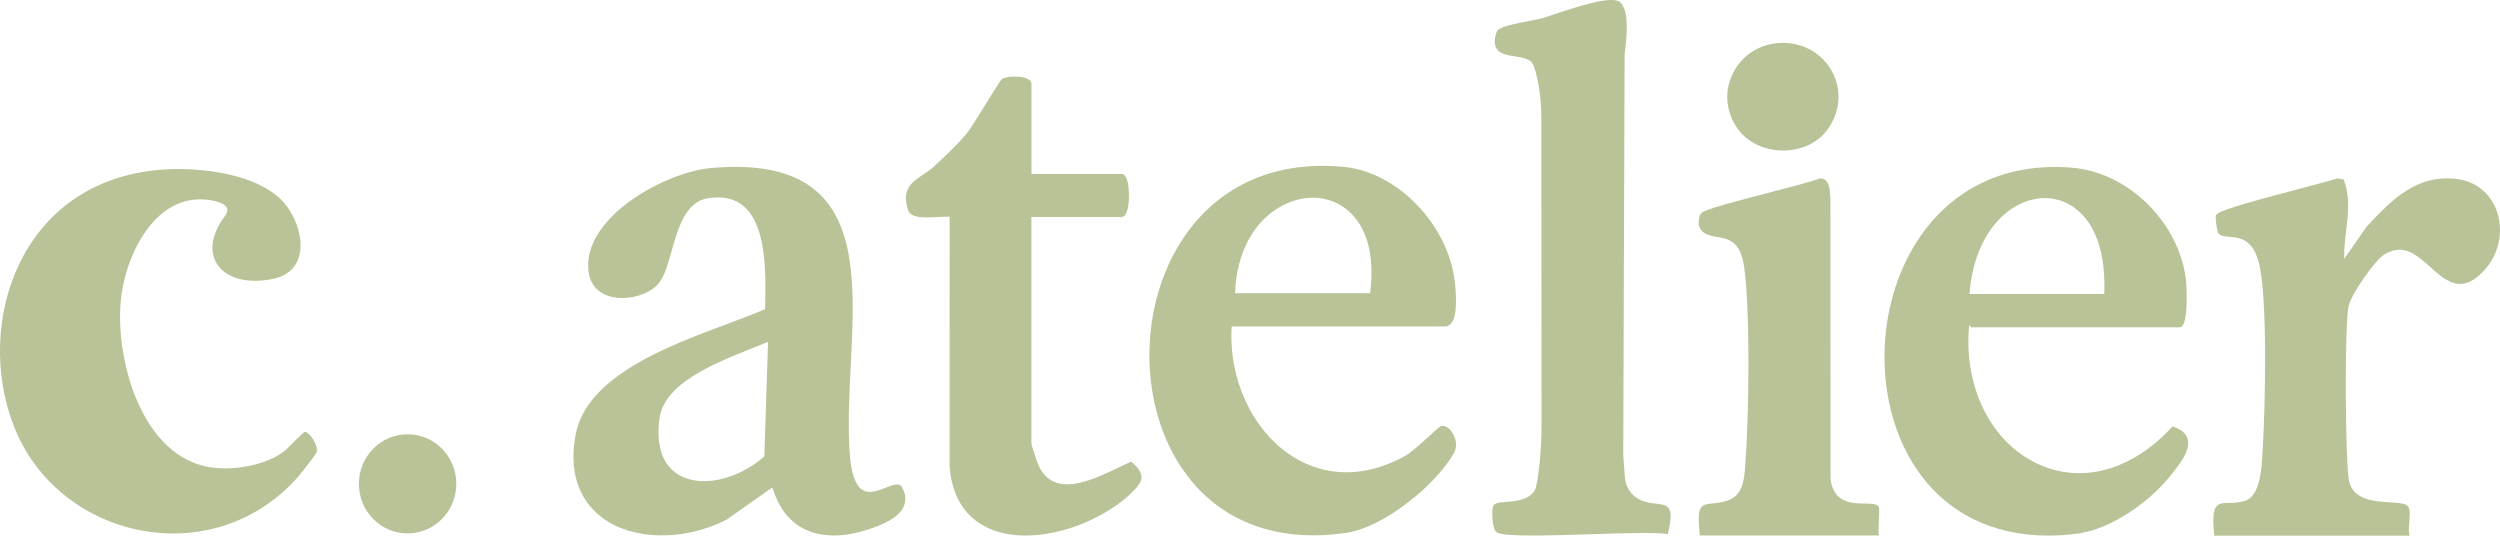
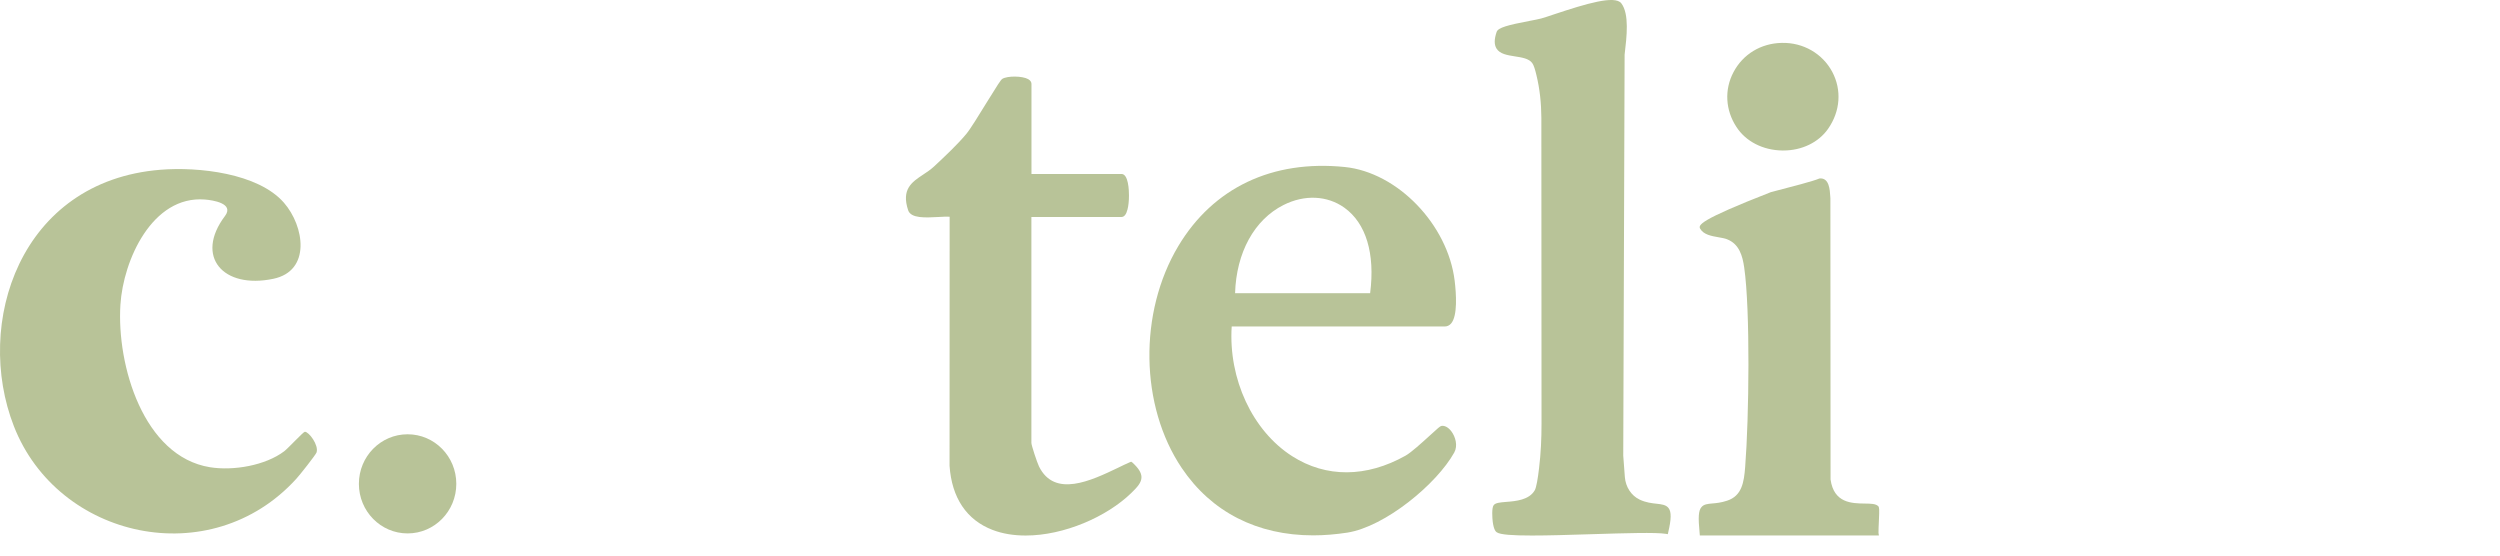
<svg xmlns="http://www.w3.org/2000/svg" width="90" height="20" viewBox="0 0 90 20" fill="none">
  <path d="M10.974 15.543C10.922 15.543 10.372 16.139 10.232 16.245C9.557 16.756 8.405 16.957 7.558 16.82C5.166 16.432 4.197 13.153 4.335 10.969C4.436 9.368 5.478 7.034 7.375 7.183C7.656 7.205 8.444 7.321 8.099 7.776C6.999 9.237 8.032 10.416 9.838 10.037C11.207 9.753 10.959 8.143 10.22 7.296C9.288 6.23 7.137 6.001 5.78 6.111C0.708 6.517 -0.942 11.65 0.5 15.344C2.083 19.399 7.58 20.63 10.666 17.238C10.785 17.11 11.365 16.377 11.396 16.288C11.482 16.026 11.121 15.543 10.974 15.543Z" fill="#B8C398" />
  <path d="M14.674 15.634C13.705 15.634 12.92 16.431 12.92 17.418C12.92 18.405 13.705 19.203 14.674 19.203C15.642 19.203 16.427 18.405 16.427 17.418C16.427 16.431 15.642 15.634 14.674 15.634Z" fill="#B8C398" />
-   <path d="M32.429 17.481C32.303 17.392 32.126 17.465 31.897 17.554C31.616 17.664 31.298 17.792 31.048 17.637C30.806 17.487 30.654 17.081 30.599 16.43C30.513 15.418 30.571 14.279 30.626 13.176C30.748 10.78 30.877 8.302 29.508 6.989C28.68 6.191 27.39 5.886 25.572 6.051C24.463 6.151 22.697 6.952 21.781 8.067C21.325 8.62 21.127 9.188 21.185 9.751C21.234 10.212 21.503 10.539 21.946 10.667C22.544 10.845 23.372 10.624 23.718 10.194C23.922 9.943 24.045 9.506 24.176 9.045C24.411 8.211 24.68 7.267 25.478 7.138C26.021 7.05 26.459 7.147 26.782 7.429C27.607 8.147 27.571 9.888 27.546 11.04L27.543 11.129C27.149 11.3 26.669 11.48 26.162 11.669C24.029 12.464 21.105 13.555 20.72 15.657C20.418 17.3 21.078 18.186 21.683 18.639C22.777 19.457 24.61 19.491 26.15 18.712L27.803 17.548C28.017 18.248 28.386 18.743 28.906 19.021C29.224 19.192 29.599 19.277 30.015 19.277C30.394 19.277 30.806 19.207 31.246 19.063C31.726 18.908 32.38 18.648 32.551 18.196C32.63 17.982 32.597 17.75 32.45 17.502L32.429 17.481ZM27.516 16.433C26.556 17.264 25.291 17.554 24.491 17.126C23.864 16.79 23.605 16.075 23.742 15.058C23.913 13.796 25.734 13.072 27.063 12.543C27.274 12.461 27.473 12.378 27.65 12.305L27.516 16.433Z" fill="#B8C398" />
  <path d="M51.888 15.334C51.839 15.347 51.772 15.405 51.479 15.674C51.195 15.933 50.806 16.288 50.599 16.404C49.19 17.195 47.739 17.204 46.517 16.422C45.09 15.511 44.219 13.642 44.341 11.753H52.013C52.099 11.753 52.175 11.717 52.236 11.65C52.481 11.375 52.423 10.565 52.368 10.107C52.12 8.081 50.309 6.205 48.411 6.012C45.805 5.747 43.678 6.758 42.422 8.854C40.986 11.252 41.038 14.613 42.542 16.847C43.611 18.436 45.264 19.273 47.274 19.273C47.669 19.273 48.081 19.239 48.5 19.175C49.865 18.961 51.723 17.424 52.353 16.291C52.49 16.043 52.395 15.719 52.246 15.524C52.139 15.383 52.001 15.31 51.888 15.334ZM46.205 7.381C46.96 6.999 47.779 7.036 48.396 7.476C49.178 8.035 49.508 9.129 49.325 10.556H44.463C44.506 9.095 45.154 7.91 46.205 7.381Z" fill="#B8C398" />
-   <path d="M78.255 15.368L78.21 15.352L78.176 15.389C76.743 16.935 74.952 17.43 73.379 16.709C71.671 15.927 70.681 13.929 70.889 11.71C70.922 11.75 70.947 11.778 70.986 11.784H78.451C78.481 11.784 78.527 11.775 78.567 11.729C78.796 11.472 78.701 10.143 78.701 10.131C78.484 8.053 76.654 6.217 74.619 6.04C72.151 5.823 70.109 6.837 68.887 8.893C67.467 11.283 67.497 14.619 68.958 16.828C70.018 18.432 71.692 19.282 73.739 19.282C74.091 19.282 74.451 19.257 74.821 19.205C76.025 19.04 77.382 18.056 78.1 17.167L78.139 17.119C78.451 16.737 78.876 16.211 78.753 15.796C78.692 15.6 78.527 15.456 78.255 15.368ZM73.62 7.131C73.657 7.131 73.691 7.131 73.724 7.134C74.729 7.192 75.854 8.13 75.753 10.583H70.901C71.075 8.313 72.404 7.131 73.62 7.131Z" fill="#B8C398" />
  <path d="M59.635 18.134C59.467 18.115 59.256 18.094 59.03 17.987C58.718 17.84 58.523 17.523 58.495 17.177L58.437 16.404L58.486 1.968C58.563 1.317 58.66 0.504 58.367 0.119C58.138 -0.18 57.096 0.134 55.956 0.513C55.755 0.581 55.581 0.639 55.48 0.666C55.391 0.691 55.241 0.718 55.067 0.752C54.288 0.901 53.931 0.993 53.879 1.149C53.79 1.409 53.787 1.604 53.873 1.745C53.995 1.946 54.267 1.986 54.532 2.029C54.783 2.068 55.043 2.105 55.162 2.273C55.214 2.343 55.266 2.508 55.312 2.707C55.434 3.208 55.486 3.721 55.489 4.235L55.495 15.252C55.495 15.787 55.471 16.325 55.406 16.856C55.364 17.22 55.309 17.544 55.254 17.645C55.052 18.002 54.569 18.042 54.215 18.069C53.998 18.088 53.842 18.1 53.775 18.183C53.695 18.277 53.723 18.656 53.738 18.781C53.778 19.09 53.857 19.145 53.885 19.163C54.007 19.249 54.45 19.279 55.147 19.279C55.718 19.279 56.457 19.258 57.331 19.23C58.502 19.194 59.611 19.16 59.971 19.218L60.041 19.23L60.057 19.16C60.167 18.687 60.173 18.436 60.072 18.296C59.98 18.17 59.818 18.155 59.635 18.134Z" fill="#B8C398" />
-   <path d="M89.864 7.544C89.625 6.933 89.115 6.533 88.464 6.447C86.986 6.255 86.081 7.217 85.201 8.158L84.391 9.316C84.382 8.983 84.422 8.641 84.462 8.311C84.532 7.712 84.608 7.095 84.385 6.499L84.37 6.457L84.147 6.42L84.129 6.426C83.961 6.484 83.453 6.619 82.864 6.774C80.502 7.398 79.836 7.608 79.775 7.752C79.741 7.832 79.811 8.336 79.863 8.4C79.946 8.498 80.092 8.51 80.26 8.525C80.606 8.553 81.082 8.592 81.308 9.414C81.651 10.655 81.541 14.761 81.461 16.118L81.452 16.267C81.421 16.863 81.37 17.862 80.817 18.03C80.59 18.101 80.395 18.101 80.239 18.104C80.05 18.107 79.903 18.107 79.799 18.223C79.677 18.36 79.652 18.629 79.707 19.213L79.713 19.283H86.747L86.729 19.191C86.71 19.103 86.723 18.947 86.735 18.797C86.753 18.562 86.769 18.357 86.704 18.25C86.622 18.119 86.387 18.107 86.06 18.085C85.498 18.052 84.731 18.009 84.569 17.331C84.425 16.726 84.404 11.724 84.544 11.037C84.63 10.615 85.488 9.368 85.84 9.158C86.524 8.745 86.995 9.167 87.493 9.616C87.838 9.927 88.201 10.251 88.62 10.218C88.913 10.196 89.204 10.01 89.506 9.646C89.995 9.063 90.136 8.238 89.864 7.544Z" fill="#B8C398" />
  <path d="M40.723 16.621L40.677 16.639C40.542 16.697 40.396 16.767 40.24 16.844C39.281 17.302 37.964 17.931 37.404 16.792C37.334 16.648 37.13 16.031 37.13 15.945V7.812H40.371C40.472 7.812 40.545 7.72 40.591 7.537C40.625 7.406 40.643 7.229 40.643 7.039C40.643 6.856 40.625 6.263 40.374 6.263H37.133V3.021C37.133 2.972 37.111 2.905 37.017 2.85C36.806 2.731 36.274 2.725 36.085 2.838C36.03 2.872 35.916 3.049 35.526 3.681C35.244 4.136 34.93 4.656 34.78 4.83C34.48 5.191 34.028 5.618 33.628 5.991C33.503 6.107 33.365 6.199 33.231 6.287C32.824 6.556 32.443 6.813 32.693 7.568C32.791 7.867 33.316 7.837 33.778 7.812C33.934 7.803 34.083 7.794 34.187 7.803L34.184 16.77C34.264 17.922 34.798 18.72 35.733 19.077C36.1 19.218 36.503 19.279 36.925 19.279C38.3 19.279 39.843 18.607 40.726 17.748C40.943 17.537 41.096 17.372 41.093 17.174C41.089 17.018 40.992 16.859 40.769 16.654L40.723 16.621Z" fill="#B8C398" />
-   <path d="M67.641 18.727C67.659 18.327 67.656 18.26 67.614 18.22C67.525 18.134 67.354 18.131 67.137 18.128C66.666 18.122 66.019 18.113 65.9 17.261L65.894 7.141L65.89 7.08C65.875 6.826 65.851 6.405 65.518 6.423L65.49 6.429C65.288 6.518 64.54 6.713 63.749 6.918C61.729 7.441 61.255 7.59 61.209 7.722C61.133 7.939 61.133 8.107 61.209 8.238C61.329 8.446 61.613 8.498 61.863 8.541C61.98 8.562 62.093 8.58 62.175 8.614C62.612 8.785 62.731 9.207 62.792 9.634C63.012 11.159 62.966 15.039 62.826 16.811C62.783 17.374 62.704 17.85 62.178 18.024C61.958 18.098 61.781 18.113 61.637 18.125C61.472 18.14 61.338 18.153 61.252 18.257C61.145 18.385 61.13 18.614 61.188 19.207L61.194 19.277H67.641L67.626 19.189C67.623 19.118 67.632 18.91 67.641 18.727Z" fill="#B8C398" />
+   <path d="M67.641 18.727C67.659 18.327 67.656 18.26 67.614 18.22C67.525 18.134 67.354 18.131 67.137 18.128C66.666 18.122 66.019 18.113 65.9 17.261L65.894 7.141L65.89 7.08C65.875 6.826 65.851 6.405 65.518 6.423L65.49 6.429C65.288 6.518 64.54 6.713 63.749 6.918C61.133 7.939 61.133 8.107 61.209 8.238C61.329 8.446 61.613 8.498 61.863 8.541C61.98 8.562 62.093 8.58 62.175 8.614C62.612 8.785 62.731 9.207 62.792 9.634C63.012 11.159 62.966 15.039 62.826 16.811C62.783 17.374 62.704 17.85 62.178 18.024C61.958 18.098 61.781 18.113 61.637 18.125C61.472 18.14 61.338 18.153 61.252 18.257C61.145 18.385 61.13 18.614 61.188 19.207L61.194 19.277H67.641L67.626 19.189C67.623 19.118 67.632 18.91 67.641 18.727Z" fill="#B8C398" />
  <path d="M64.163 5.418C64.176 5.418 64.188 5.418 64.2 5.418C64.866 5.418 65.468 5.128 65.81 4.639C66.253 4.006 66.308 3.239 65.96 2.585C65.609 1.929 64.915 1.525 64.142 1.544C63.393 1.559 62.743 1.953 62.404 2.601C62.074 3.227 62.113 3.96 62.51 4.568C62.846 5.091 63.467 5.409 64.163 5.418Z" fill="#B8C398" />
</svg>